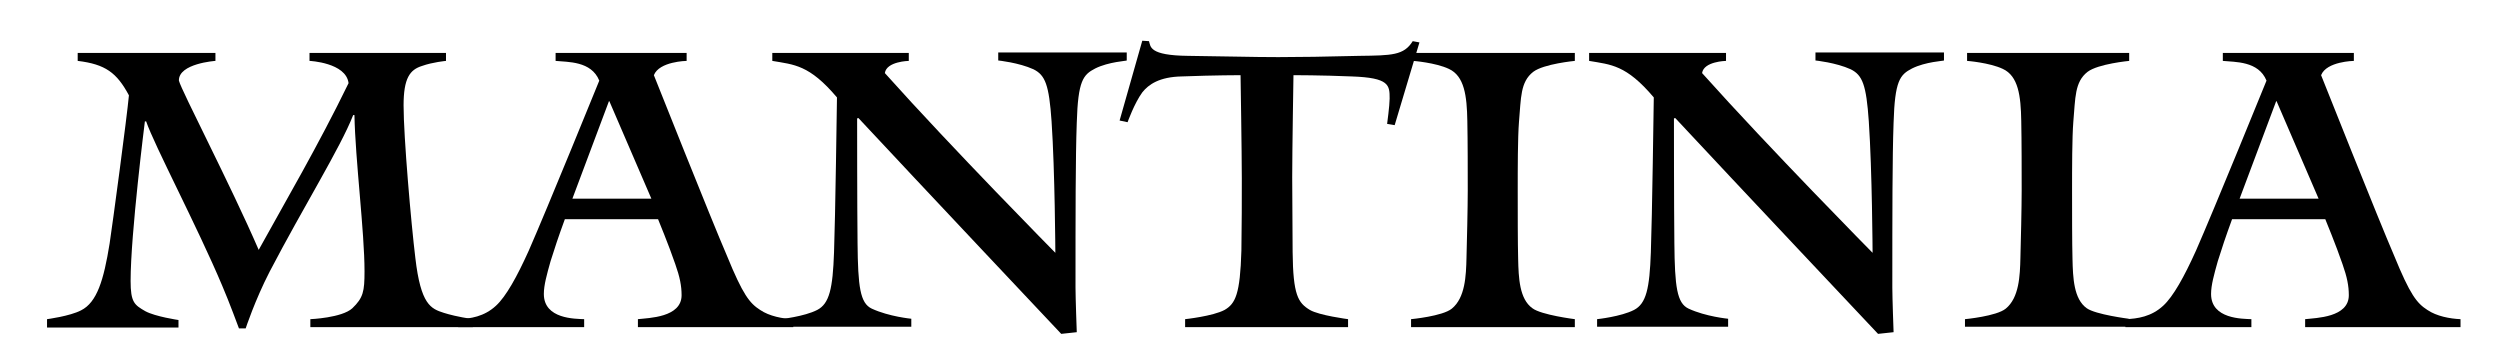
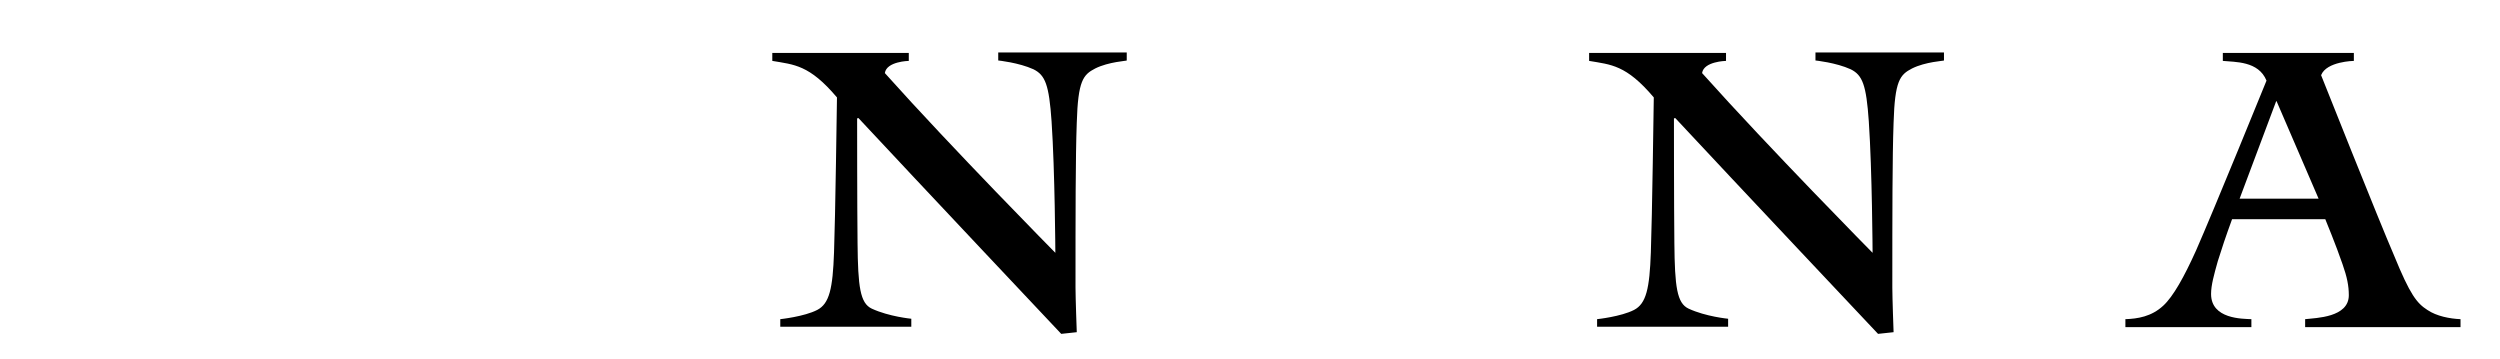
<svg xmlns="http://www.w3.org/2000/svg" version="1.1" id="Layer_1" x="0px" y="0px" width="595.3px" height="85.6px" viewBox="0 0 595.3 85.6" style="enable-background:new 0 0 595.3 85.6;" xml:space="preserve">
  <g>
-     <path d="M73.9,77.9V76c0,0,7.5-0.3,10-2.6c2.6-2.5,2.9-4,2.9-8.8c0-9.4-2.2-26.5-2.4-37.2h-0.3C81,35.3,72.4,49,64.2,64.7   c-3.5,6.8-5.7,13.5-5.7,13.5h-1.6c0,0-2.4-6.5-4-10.2C47,54,36.7,34.5,34.8,28.9h-0.3c0,0-3.4,26.8-3.4,38c0,5.1,0.9,5.7,3.5,7.2   c2.4,1.3,7.9,2.1,7.9,2.1v1.8H11.2V76c0,0,5.4-0.7,8.1-2.1c3.8-1.9,5.4-7.2,6.8-15.9c0.7-4.6,4.1-29.9,4.6-35.3   c-2.9-5.4-5.6-7.4-12.2-8.2v-1.9h32.8v1.9c0,0-8.8,0.6-8.7,4.7c0.6,2.4,12.2,24.6,19,40.3C68,47.9,75.7,34.8,83,19.8   c-0.6-4.9-9.3-5.3-9.3-5.3v-1.9h32.5v1.9c0,0-3.2,0.3-5.7,1.2c-2.9,0.9-4.4,2.9-4.4,9.4c0,7.5,1.8,28.1,2.8,36.3   c1.3,11.2,3.7,12.1,6.8,13.1c1.3,0.4,3.1,0.9,6.9,1.5v1.9H73.9z" />
-     <path d="M151.9,77.9V76c2.6-0.3,10.4-0.4,10.4-5.7c0-2.2-0.4-4.3-1.5-7.4c-1.5-4.4-4.1-10.7-4.1-10.7h-22.2   c-1.5,4.1-2.5,7.1-3.4,10c-0.9,3.2-1.6,5.7-1.6,7.8c0,6,7.5,5.9,9.6,6v1.9h-30V76c2.9-0.1,6.2-0.6,9-3.2c2.4-2.2,5-6.9,7.8-13.1   c4.4-10,16.8-40.5,16.8-40.5c-1.9-4.7-7.5-4.4-10.4-4.7v-1.9h31.2v1.9c0,0-6.5,0.1-7.8,3.4c0,0,13.8,34.7,17.4,43   c3.8,9.3,5.4,11.3,7.9,12.9c2.2,1.5,5.4,2.1,7.9,2.2v1.9H151.9z M145.1,24.1H145l-8.7,23.2h18.8L145.1,24.1z" />
    <path d="M260.8,16.3c-2.9,1.5-4.1,2.9-4.4,12.9c-0.3,8.2-0.3,21.8-0.3,39.3c0,2.4,0.3,10.6,0.3,10.6l-3.7,0.4   c0,0-34.7-36.8-48.3-51.4l-0.3,0.1c0,0,0,21.2,0.1,29.7c0.1,10.4,0.6,14.3,3.4,15.6c4.1,1.9,9.4,2.4,9.4,2.4v1.9h-31.2V76   c0,0,5.7-0.6,8.8-2.2c2.9-1.5,3.7-5.1,4-13.7c0.3-7.8,0.7-36.9,0.7-36.9c-6.6-7.8-10.2-7.8-15.4-8.7v-1.9h32.5v1.9   c0,0-5.3,0.1-5.7,2.9c16.2,18.1,40.6,42.8,40.6,42.8s-0.1-19.4-0.9-31.3c-0.6-8.7-1.5-11-4.3-12.4c-3.5-1.6-8.4-2.1-8.4-2.1v-1.9   h30.6v1.9C268.4,14.5,264,14.7,260.8,16.3z" />
-     <path d="M332.1,29.8l-1.8-0.3c0,0,0.6-4.4,0.6-6c0-3.2,0-5-9.1-5.3c-7.2-0.3-13.8-0.3-13.8-0.3s-0.3,18.1-0.3,24.3   c0,5.1,0.1,12.9,0.1,17.8c0.1,10.3,1.3,12.1,4.1,13.8c2.2,1.3,9.1,2.2,9.1,2.2v1.9h-38.8V76c0,0,6.6-0.7,9.4-2.2   c2.6-1.5,3.7-3.8,4-14.1c0.1-6.3,0.1-12.1,0.1-17.2c0-6-0.3-24.6-0.3-24.6s-6,0-14,0.3c-5.3,0.1-7.9,1.9-9.4,3.8   c-1.9,2.6-3.5,7.1-3.5,7.1l-1.9-0.4l5.4-19l1.6,0.1c0.4,1.3,0,3.4,9.3,3.5c9.3,0.1,15,0.3,21.5,0.3c5.3,0,11-0.1,19.3-0.3   c7.7-0.1,10.6-0.1,12.7-3.5l1.6,0.3L332.1,29.8z" />
-     <path d="M336,77.9V76c0,0,7.5-0.7,9.7-2.5c3.2-2.6,3.4-7.8,3.5-12.1c0.1-3.5,0.3-12.1,0.3-16c0-4.6,0-11.6-0.1-16.6   c-0.1-6-0.7-10.7-4.4-12.4c-3.2-1.5-8.5-1.9-8.5-1.9v-1.9H375v1.9c0,0-7.4,0.7-9.9,2.6c-3.1,2.4-2.9,6.2-3.4,11.9   c-0.3,3.8-0.3,11.2-0.3,16.3s0,12.7,0.1,16.3c0.1,4.6,0.3,9.6,3.4,11.8C367,75,375,76,375,76v1.9H336z" />
    <path d="M455.3,16.3c-2.9,1.5-4.1,2.9-4.4,12.9c-0.3,8.2-0.3,21.8-0.3,39.3c0,2.4,0.3,10.6,0.3,10.6l-3.7,0.4   c0,0-34.7-36.8-48.3-51.4l-0.3,0.1c0,0,0,21.2,0.1,29.7c0.1,10.4,0.6,14.3,3.4,15.6c4.1,1.9,9.4,2.4,9.4,2.4v1.9h-31.2V76   c0,0,5.7-0.6,8.8-2.2c2.9-1.5,3.7-5.1,4-13.7c0.3-7.8,0.7-36.9,0.7-36.9c-6.6-7.8-10.2-7.8-15.4-8.7v-1.9H411v1.9   c0,0-5.3,0.1-5.7,2.9c16.2,18.1,40.6,42.8,40.6,42.8s-0.1-19.4-0.9-31.3c-0.6-8.7-1.5-11-4.3-12.4c-3.5-1.6-8.4-2.1-8.4-2.1v-1.9   h30.6v1.9C462.9,14.5,458.5,14.7,455.3,16.3z" />
-     <path d="M467.9,77.9V76c0,0,7.5-0.7,9.7-2.5c3.2-2.6,3.4-7.8,3.5-12.1c0.1-3.5,0.3-12.1,0.3-16c0-4.6,0-11.6-0.1-16.6   c-0.1-6-0.7-10.7-4.4-12.4c-3.2-1.5-8.5-1.9-8.5-1.9v-1.9h38.6v1.9c0,0-7.4,0.7-9.9,2.6c-3.1,2.4-2.9,6.2-3.4,11.9   c-0.3,3.8-0.3,11.2-0.3,16.3s0,12.7,0.1,16.3c0.1,4.6,0.3,9.6,3.4,11.8c2.1,1.5,10,2.5,10,2.5v1.9H467.9z" />
    <path d="M548.9,77.9V76c2.6-0.3,10.4-0.4,10.4-5.7c0-2.2-0.4-4.3-1.5-7.4c-1.5-4.4-4.1-10.7-4.1-10.7h-22.2   c-1.5,4.1-2.5,7.1-3.4,10c-0.9,3.2-1.6,5.7-1.6,7.8c0,6,7.5,5.9,9.6,6v1.9h-30V76c2.9-0.1,6.2-0.6,9-3.2c2.4-2.2,5-6.9,7.8-13.1   c4.4-10,16.8-40.5,16.8-40.5c-1.9-4.7-7.5-4.4-10.4-4.7v-1.9h31.2v1.9c0,0-6.5,0.1-7.8,3.4c0,0,13.8,34.7,17.4,43   c3.8,9.3,5.4,11.3,7.9,12.9c2.2,1.5,5.4,2.1,7.9,2.2v1.9H548.9z M542.1,24.1H542l-8.7,23.2h18.8L542.1,24.1z" />
  </g>
</svg>